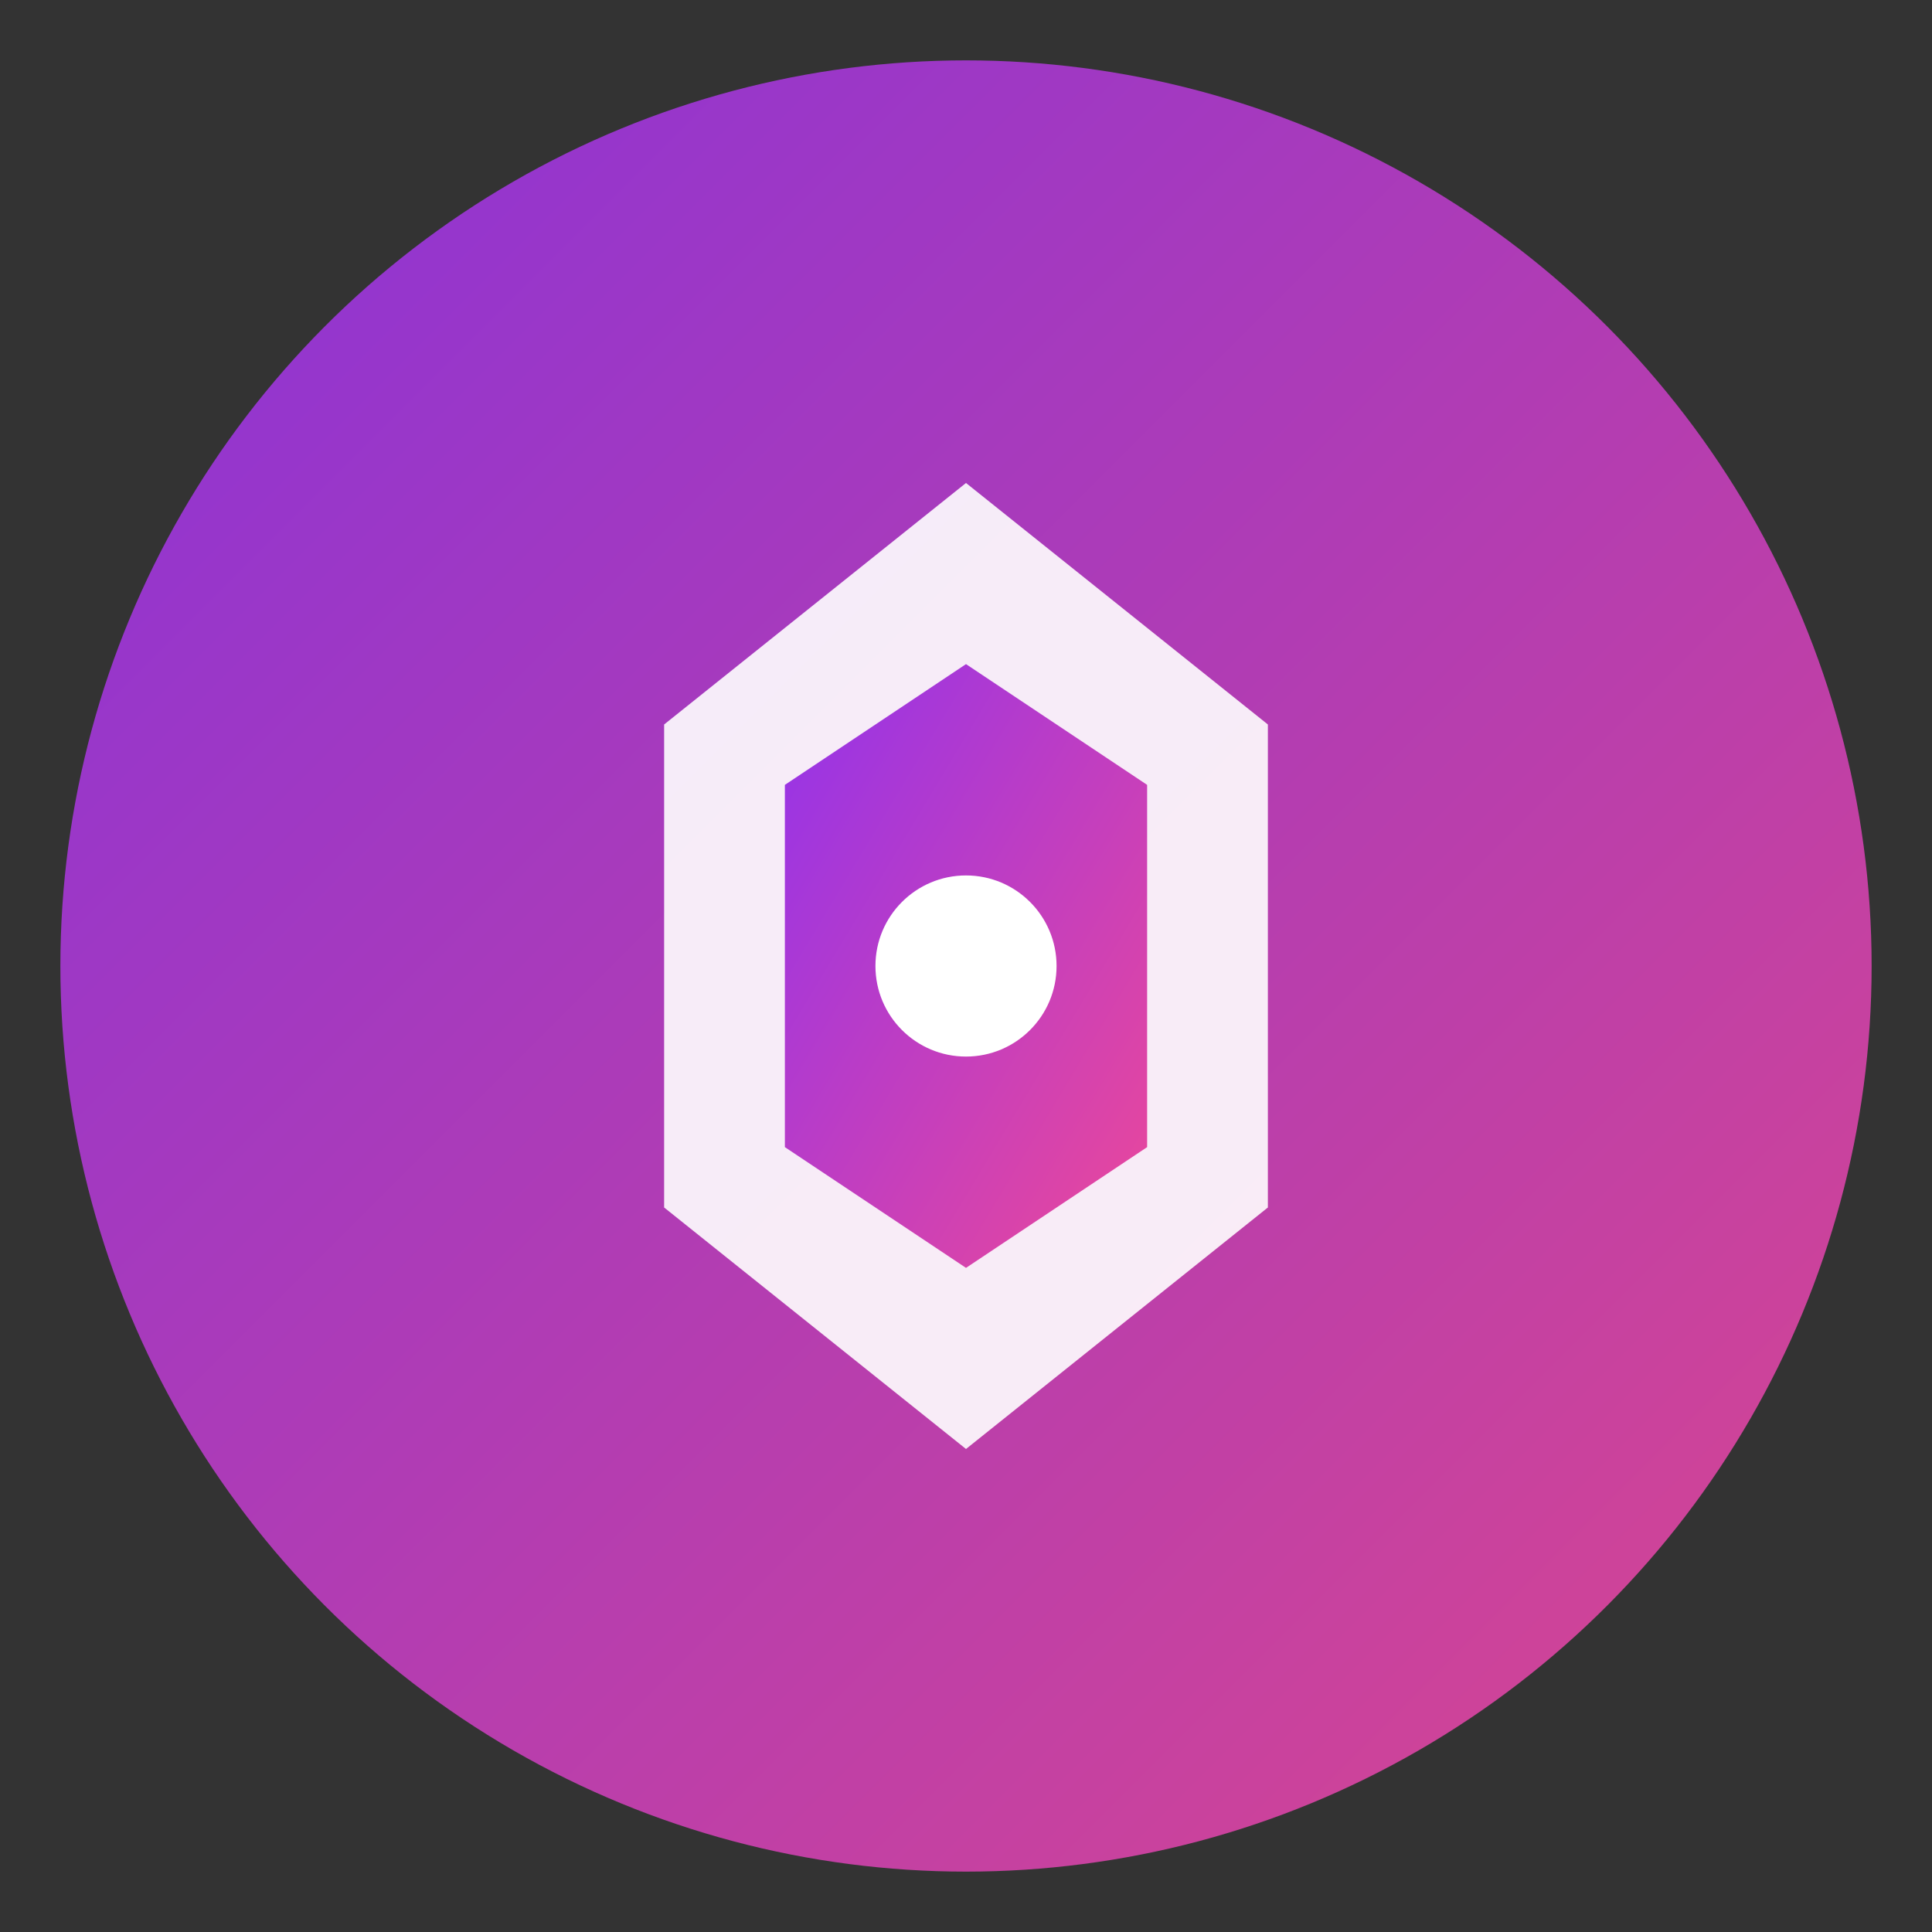
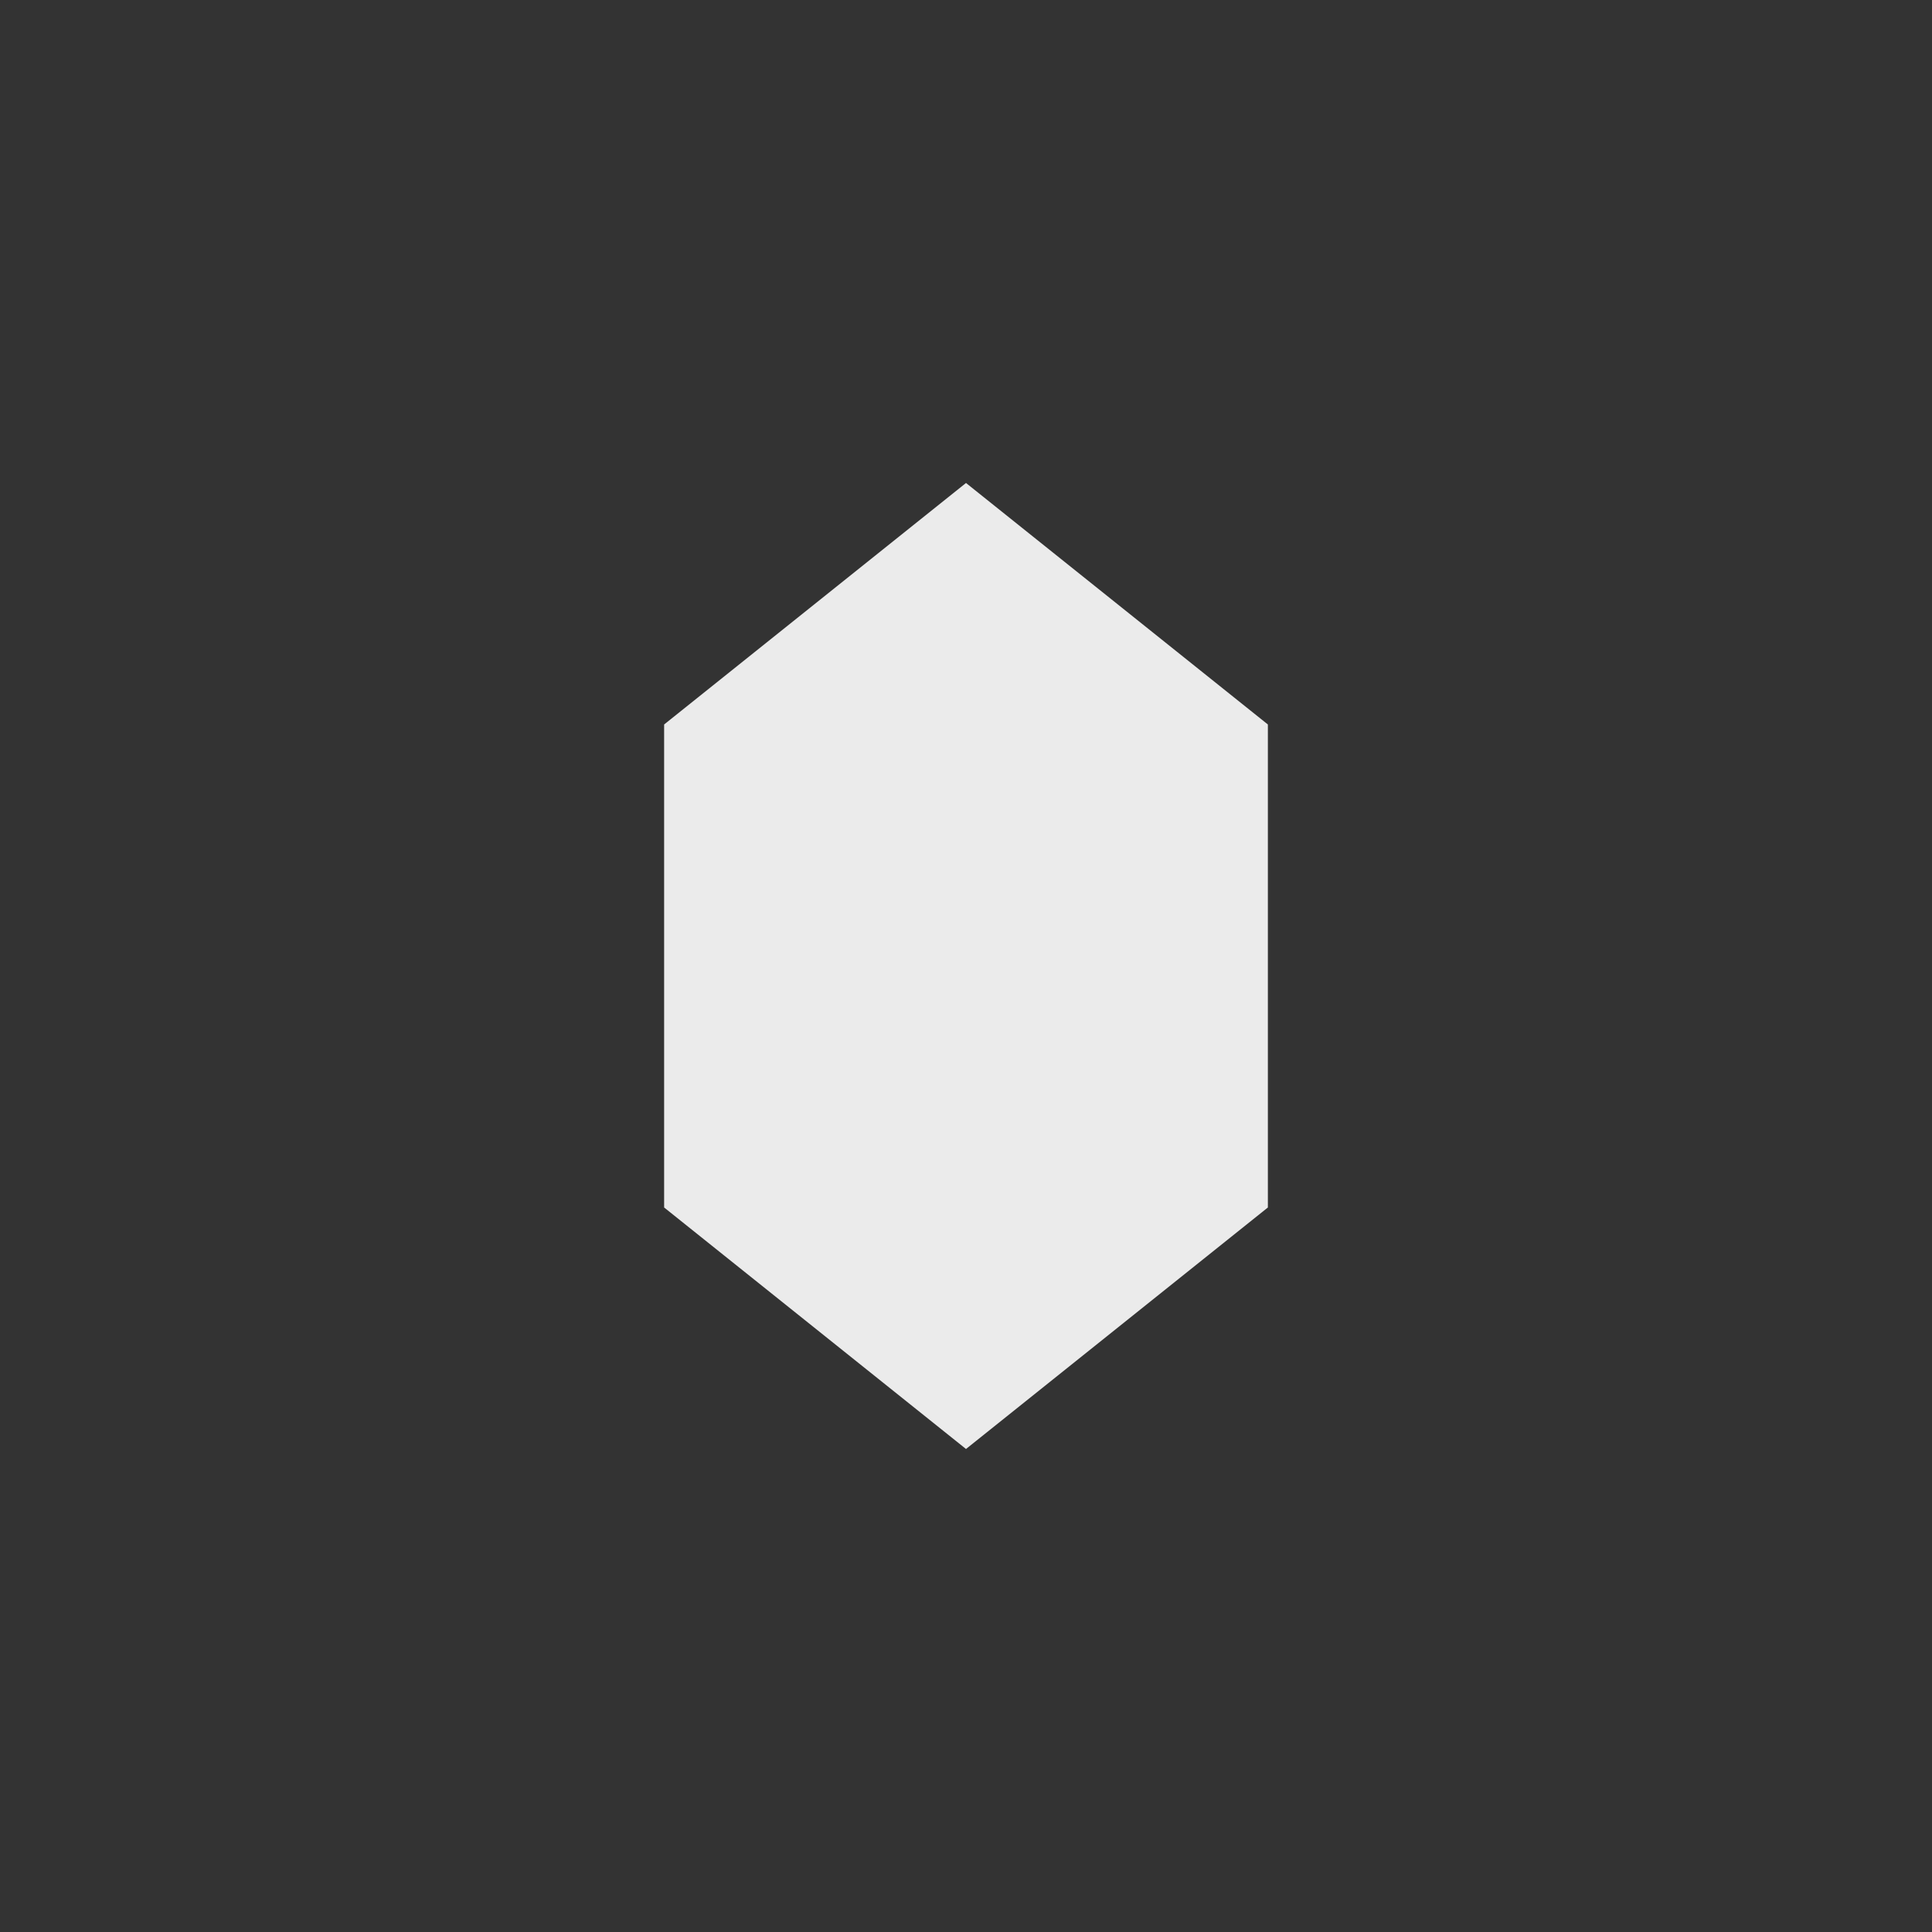
<svg xmlns="http://www.w3.org/2000/svg" width="512" height="512" viewBox="0 0 64 64" fill="none">
  <rect x="0" y="0" width="64" height="64" fill="#333333" stroke="none" />
  <defs>
    <linearGradient id="glinGradient" x1="0%" y1="0%" x2="100%" y2="100%">
      <stop offset="0%" style="stop-color:#9333ea;stop-opacity:1" />
      <stop offset="100%" style="stop-color:#ec4899;stop-opacity:1" />
    </linearGradient>
  </defs>
-   <circle cx="32" cy="32" r="30" fill="url(#glinGradient)" opacity="0.9" />
  <path d="M32 16 L42 24 L42 40 L32 48 L22 40 L22 24 Z" fill="white" opacity="0.9" />
-   <path d="M32 22 L38 26 L38 38 L32 42 L26 38 L26 26 Z" fill="url(#glinGradient)" />
-   <circle cx="32" cy="32" r="3" fill="white" />
</svg>